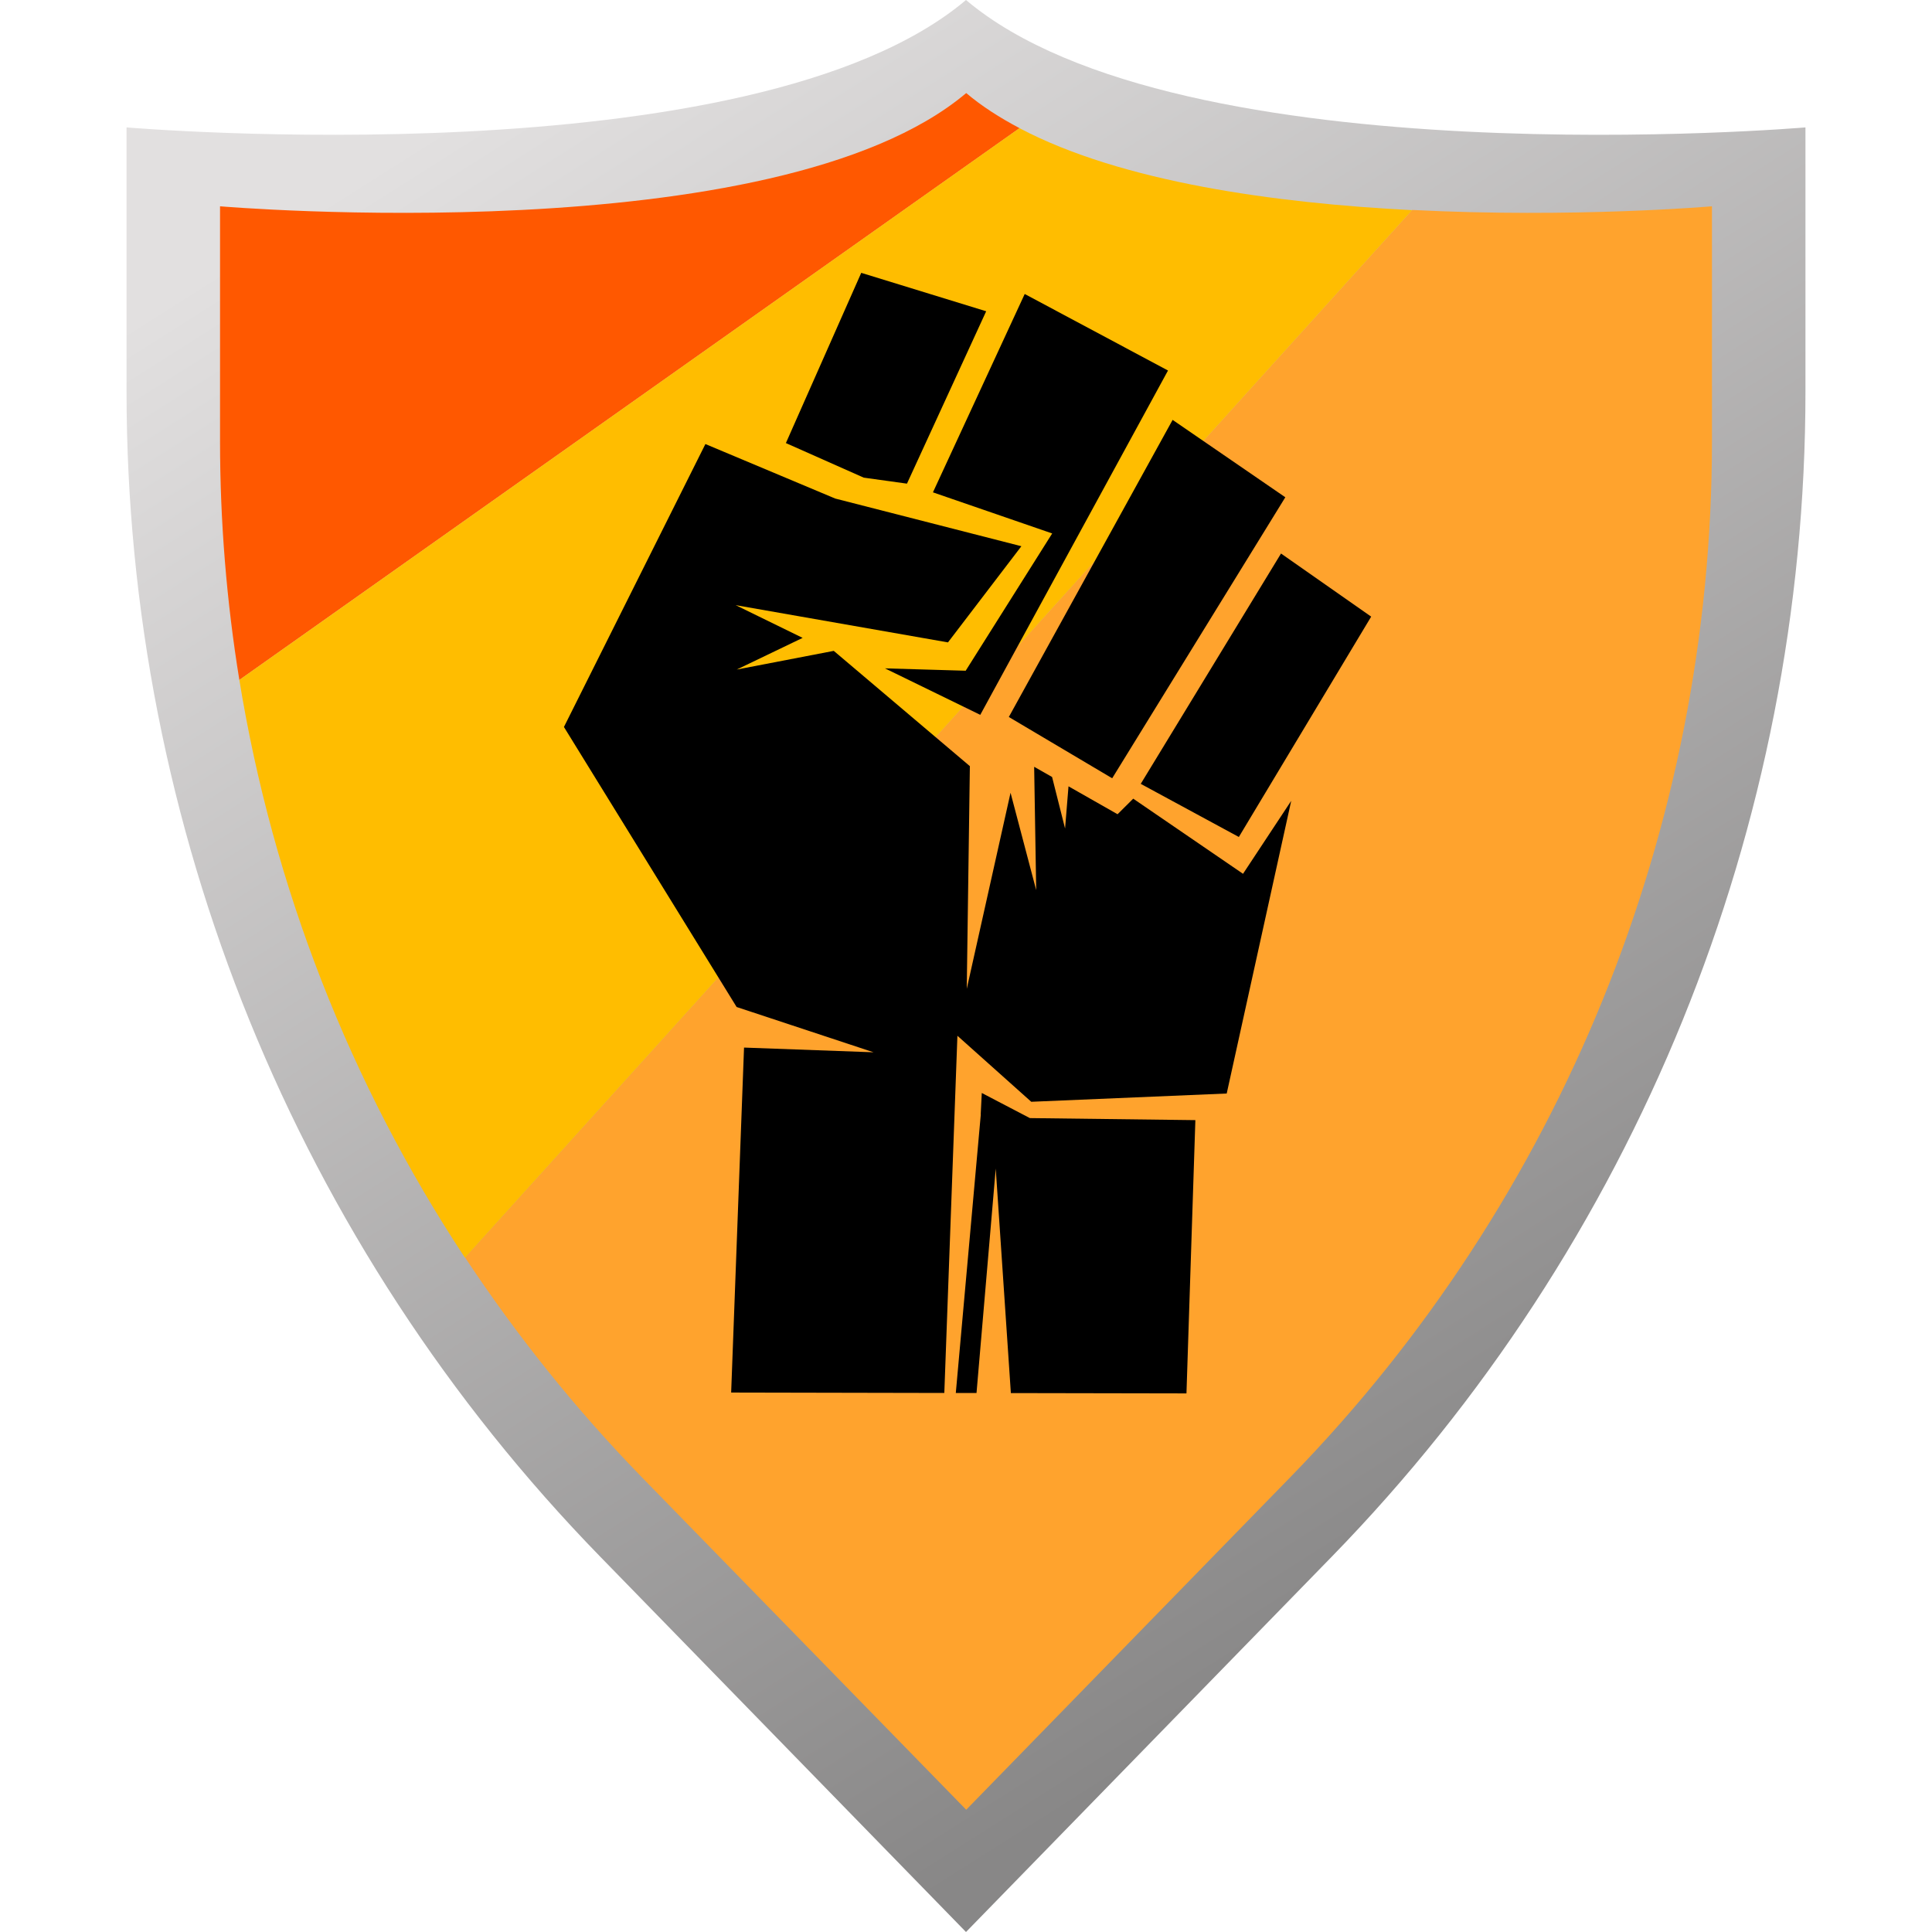
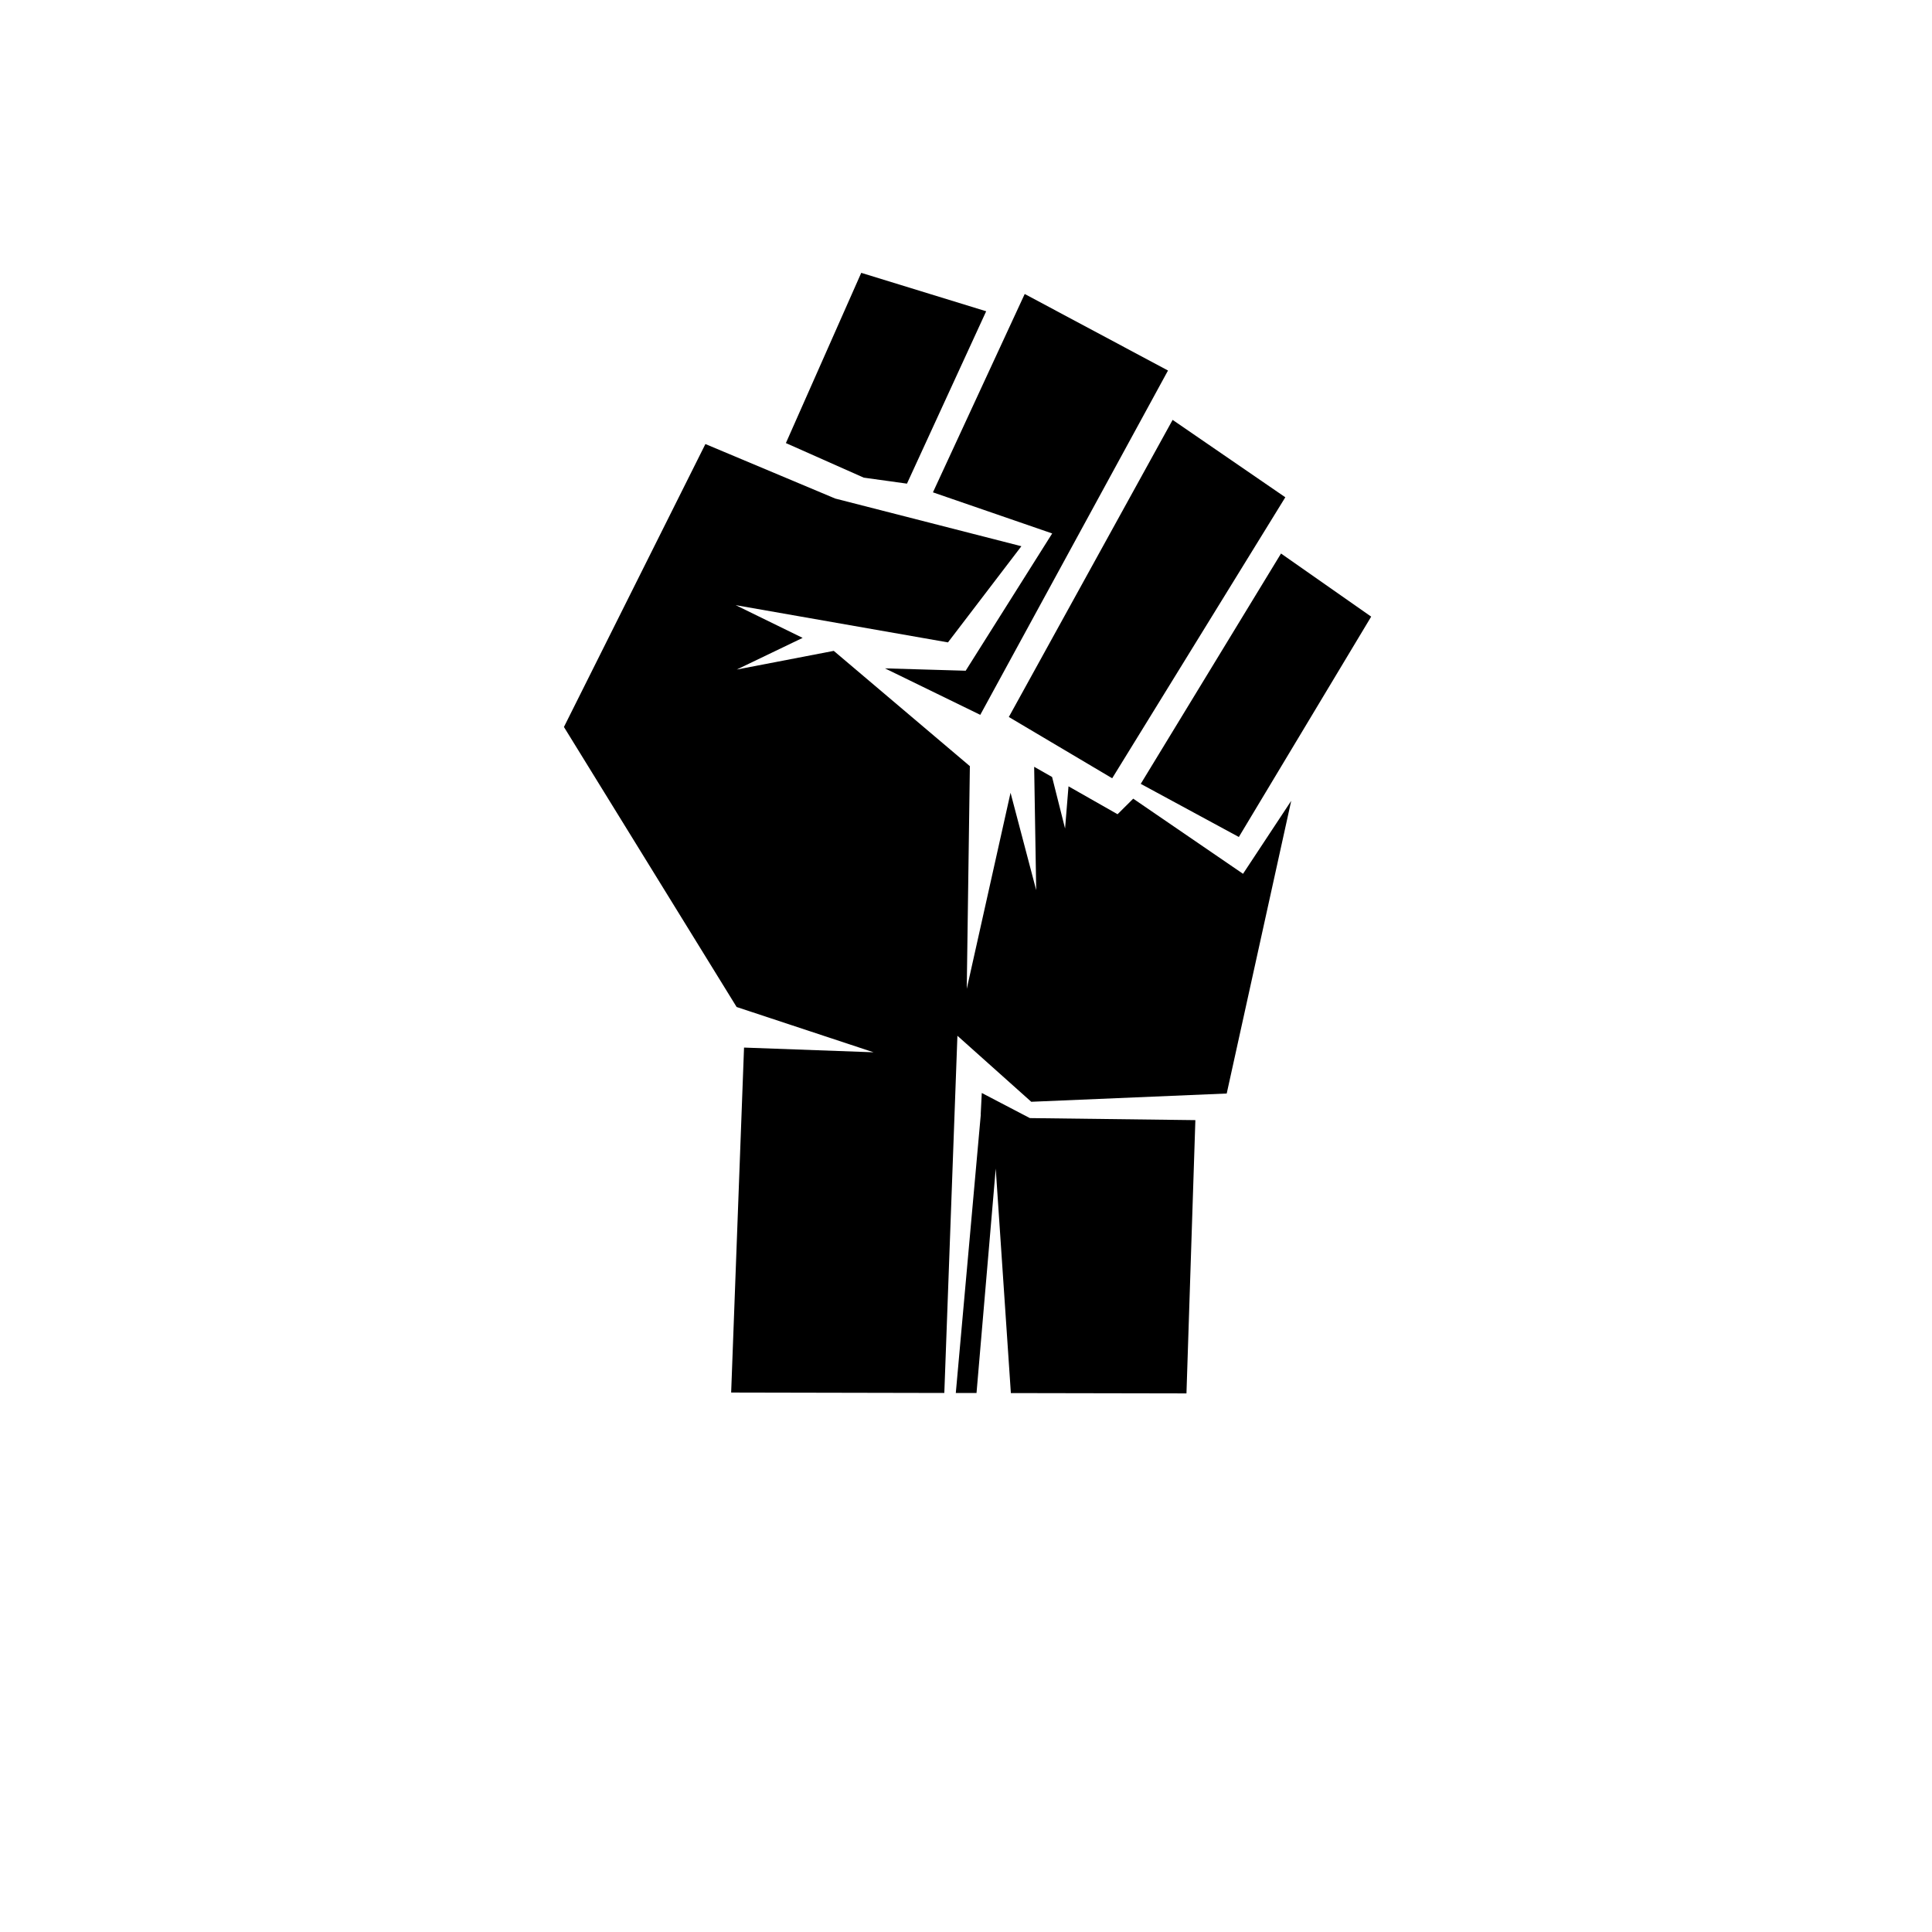
<svg xmlns="http://www.w3.org/2000/svg" version="1.1" id="Layer_1" x="0px" y="0px" viewBox="0 0 180 180" style="enable-background:new 0 0 180 180;" xml:space="preserve">
  <style type="text/css">
	.st0{fill:#FFFFFF;}
	.st1{fill:#FF5800;}
	.st2{fill:#FFA32D;}
	.st3{fill:#FFBD00;}
	.st4{fill:#1B2503;}
	.st5{fill:#6C4B32;}
	.st6{fill:#F15D37;}
	.st7{fill:#527213;}
	.st8{fill:#EEF1F5;}
	.st9{fill:#E5E9ED;}
	.st10{fill:#FFFDF2;}
	.st11{fill:#32BF4B;}
	.st12{fill:#717171;}
	.st13{fill:#131313;}
	.st14{fill:url(#SVGID_1_);}
	.st15{fill:url(#SVGID_00000013912662385584321790000004218232588761766795_);}
	.st16{fill:url(#SVGID_00000112595861919162963090000008932350370067648951_);}
	.st17{fill:url(#SVGID_00000090259121439558203730000016138439327642368928_);}
	.st18{fill:url(#SVGID_00000093161529154450453510000009474747097181539996_);}
	.st19{fill:url(#SVGID_00000018200721212119791480000009086752434775413911_);}
	.st20{fill:url(#SVGID_00000123414025326746733050000012475262167147342730_);}
	.st21{fill:url(#SVGID_00000105408472749567384500000002520042384950776981_);}
	.st22{fill:url(#SVGID_00000135653410361740145870000016072384279298952356_);}
	.st23{fill:url(#SVGID_00000095333642151783256370000012193718848561203641_);}
	.st24{fill:url(#SVGID_00000015355025835590075610000006653953763491991427_);}
	.st25{fill:url(#SVGID_00000157270569339574767520000004829911976972291204_);}
	.st26{fill:url(#SVGID_00000137122138161472301150000003484137438939277491_);}
	.st27{fill:url(#SVGID_00000087379612298814634390000009971570287039923865_);}
	.st28{fill:url(#SVGID_00000080181444700659114280000010827358389819073975_);}
	.st29{fill:url(#SVGID_00000029758097743584043400000000556676608234710665_);}
	.st30{fill:url(#SVGID_00000119802768362389479240000014931464902800010418_);}
	.st31{fill:url(#SVGID_00000021079689211041617330000004102350756461935752_);}
	.st32{fill:url(#SVGID_00000052786730542796504550000009667870424584938158_);}
	.st33{fill:url(#SVGID_00000183947630512376021180000011227898937199511471_);}
	.st34{fill:url(#SVGID_00000059303188369186718520000001714148474397804687_);}
	.st35{fill:url(#SVGID_00000041281454429870266880000005084634941741712552_);}
	.st36{fill:url(#SVGID_00000129902282584806088990000014534858706858730402_);}
	.st37{fill:url(#SVGID_00000173154505950759498230000015472845154854438575_);}
	.st38{fill:url(#SVGID_00000176010005044470106400000010403866971759810212_);}
	.st39{fill:url(#SVGID_00000084528246079700062820000000508626890919899814_);}
	.st40{fill:url(#SVGID_00000081624330405299545540000011021852552906112944_);}
	.st41{fill:url(#SVGID_00000145759551735724314390000007760825198457957028_);}
	.st42{fill:url(#SVGID_00000168837735763379420800000006562805271760931735_);}
	.st43{fill:url(#SVGID_00000007390736189789097300000016047884197185236151_);}
	.st44{fill:url(#SVGID_00000046328857653463575170000018084644394273436042_);}
	.st45{fill:url(#SVGID_00000032642301377708221720000013976091866783934910_);}
	.st46{fill:url(#SVGID_00000152946210215704650530000009955531374944224936_);}
	.st47{fill:url(#SVGID_00000062186392135886121560000010042803197490641029_);}
	.st48{fill:url(#SVGID_00000108309890292712348340000016816919633524990878_);}
	.st49{fill:url(#SVGID_00000150099638428369926500000008461254888718318513_);}
	.st50{fill:url(#SVGID_00000042694500002272019990000008676036679997467295_);}
	.st51{fill:url(#SVGID_00000083068454344637951050000017438656977078792087_);}
	.st52{fill:url(#SVGID_00000001654069330828163110000012484594034412250013_);}
	.st53{fill:url(#SVGID_00000111889716909009851680000018104332428377596822_);}
	.st54{fill:url(#SVGID_00000143590633672883434520000017933382031516801949_);}
	.st55{fill:url(#SVGID_00000124149453563458631620000012317453963381185937_);}
	.st56{fill:url(#SVGID_00000030457451997796264490000003283241712251111307_);}
	.st57{fill:url(#SVGID_00000015348896082666386600000009508579479707198623_);}
	.st58{fill:url(#SVGID_00000064338428876958337840000011032324398906655385_);}
	.st59{fill:url(#SVGID_00000155868463183062311100000006103973729021994938_);}
	.st60{fill:url(#SVGID_00000024720045818888147750000010410309260877110158_);}
	.st61{fill:url(#SVGID_00000152971402053757921220000008828675100279913624_);}
	.st62{fill:url(#SVGID_00000056391800486499964330000008740494098975387803_);}
	.st63{fill:url(#SVGID_00000158005893715928874900000001112743815881873037_);}
	.st64{fill:url(#SVGID_00000060749294911938891660000013595800867612784791_);}
</style>
  <g>
    <linearGradient id="SVGID_1_" gradientUnits="userSpaceOnUse" x1="60.153" y1="-0.416" x2="147.944" y2="138.253">
      <stop offset="0" style="stop-color:#E2E0E0" />
      <stop offset="1" style="stop-color:#888787" />
    </linearGradient>
-     <path class="st14" d="M90,180c0,0,34.08-34.97,34.08-34.97c28.3-29.04,44.13-67.98,44.13-108.53V11.87c0,0-58.26,4.99-78.21-11.87   C70.05,16.86,11.79,11.87,11.79,11.87V36.5c0,40.55,15.84,79.49,44.13,108.53C55.92,145.03,90,180,90,180z" />
    <g>
-       <path class="st1" d="M94.99,11.94L22.3,63.35c-1.19-7.31-1.8-14.76-1.8-22.25V19.22c0,0,51.77,4.43,69.52-10.55    C91.46,9.89,93.15,10.97,94.99,11.94z" />
-       <path class="st2" d="M159.5,19.22V41.1c0,36.04-14.08,70.63-39.2,96.44l-30.28,31.07l-30.31-31.07    c-6.12-6.3-11.59-13.14-16.38-20.38l88.24-97.6C146.65,20.33,159.5,19.22,159.5,19.22z" />
-       <path class="st3" d="M131.56,19.58l-88.24,97.6C32.6,100.94,25.43,82.58,22.3,63.35l72.68-51.41    C104.53,16.98,118.85,18.93,131.56,19.58z" />
-     </g>
+       </g>
    <path d="M84.5,45.06L91.88,29l-11.64-3.58l-7.02,15.86l7.25,3.22L84.5,45.06z M91.47,101.83l-0.1,1.99l0.01,0l-2.33,25.96l1.93,0   l1.79-20.91l1.41,20.92l16.36,0.03l0.83-25.46l-15.42-0.19L91.47,101.83z M98.03,49.7l-8.06,12.79l-7.52-0.22l8.88,4.33   l17.49-32.08l-13.35-7.13l-8.55,18.48L98.03,49.7z M103.62,72.51l16.13-26.18l-10.5-7.21L93.99,66.8L103.62,72.51z M105.58,74.41   l-1.46,1.45l-4.57-2.6l-0.32,3.93l-1.21-4.8l-1.67-0.95l0.19,11.49l-2.39-9.07l-4.08,18.27l0.29-20.75L77.68,60.64l-9.04,1.74   l6.14-2.95l-6.24-3.05l19.78,3.47l6.84-8.96l-17.34-4.44l-12.1-5.08L52.54,67.73l16.09,26.09l12.76,4.22l-12.07-0.44l-1.2,32.14   l19.86,0.04l1.22-33.28l6.88,6.15l18.21-0.77l6.01-27.27l-4.49,6.8L105.58,74.41z M106.28,73.03l9.14,4.95l12.33-20.53l-8.4-5.88   L106.28,73.03z" />
  </g>
</svg>